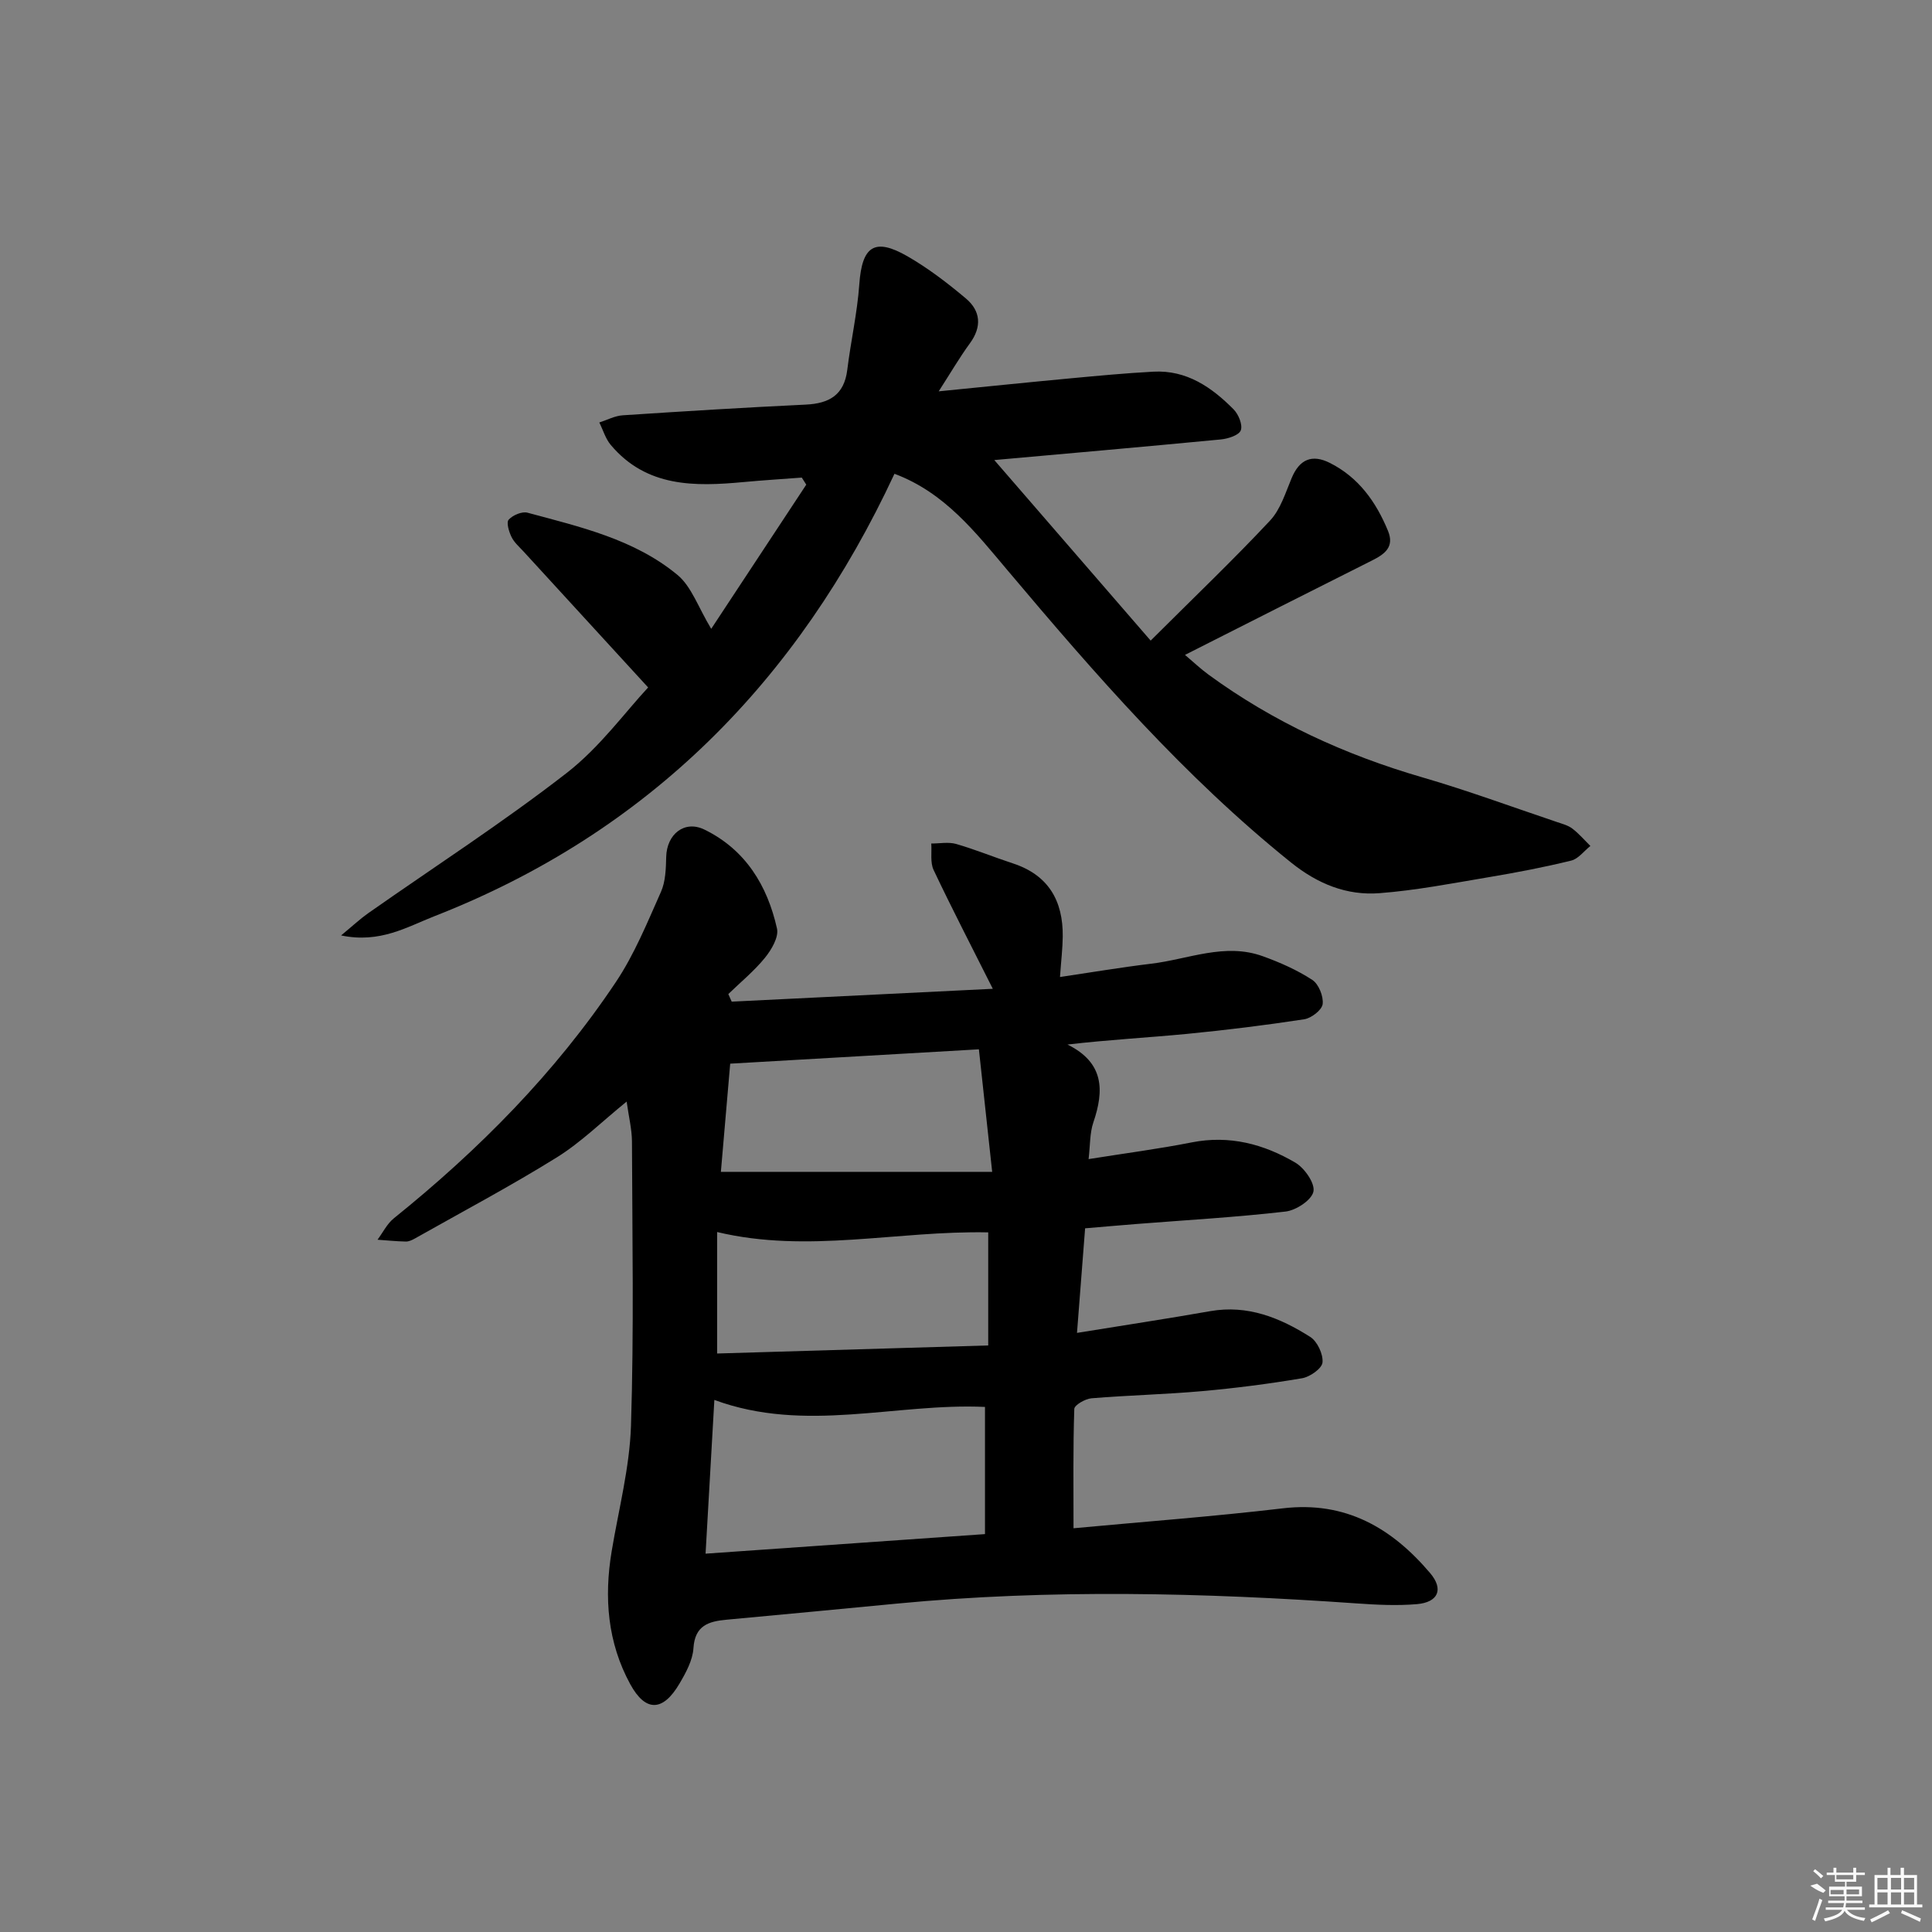
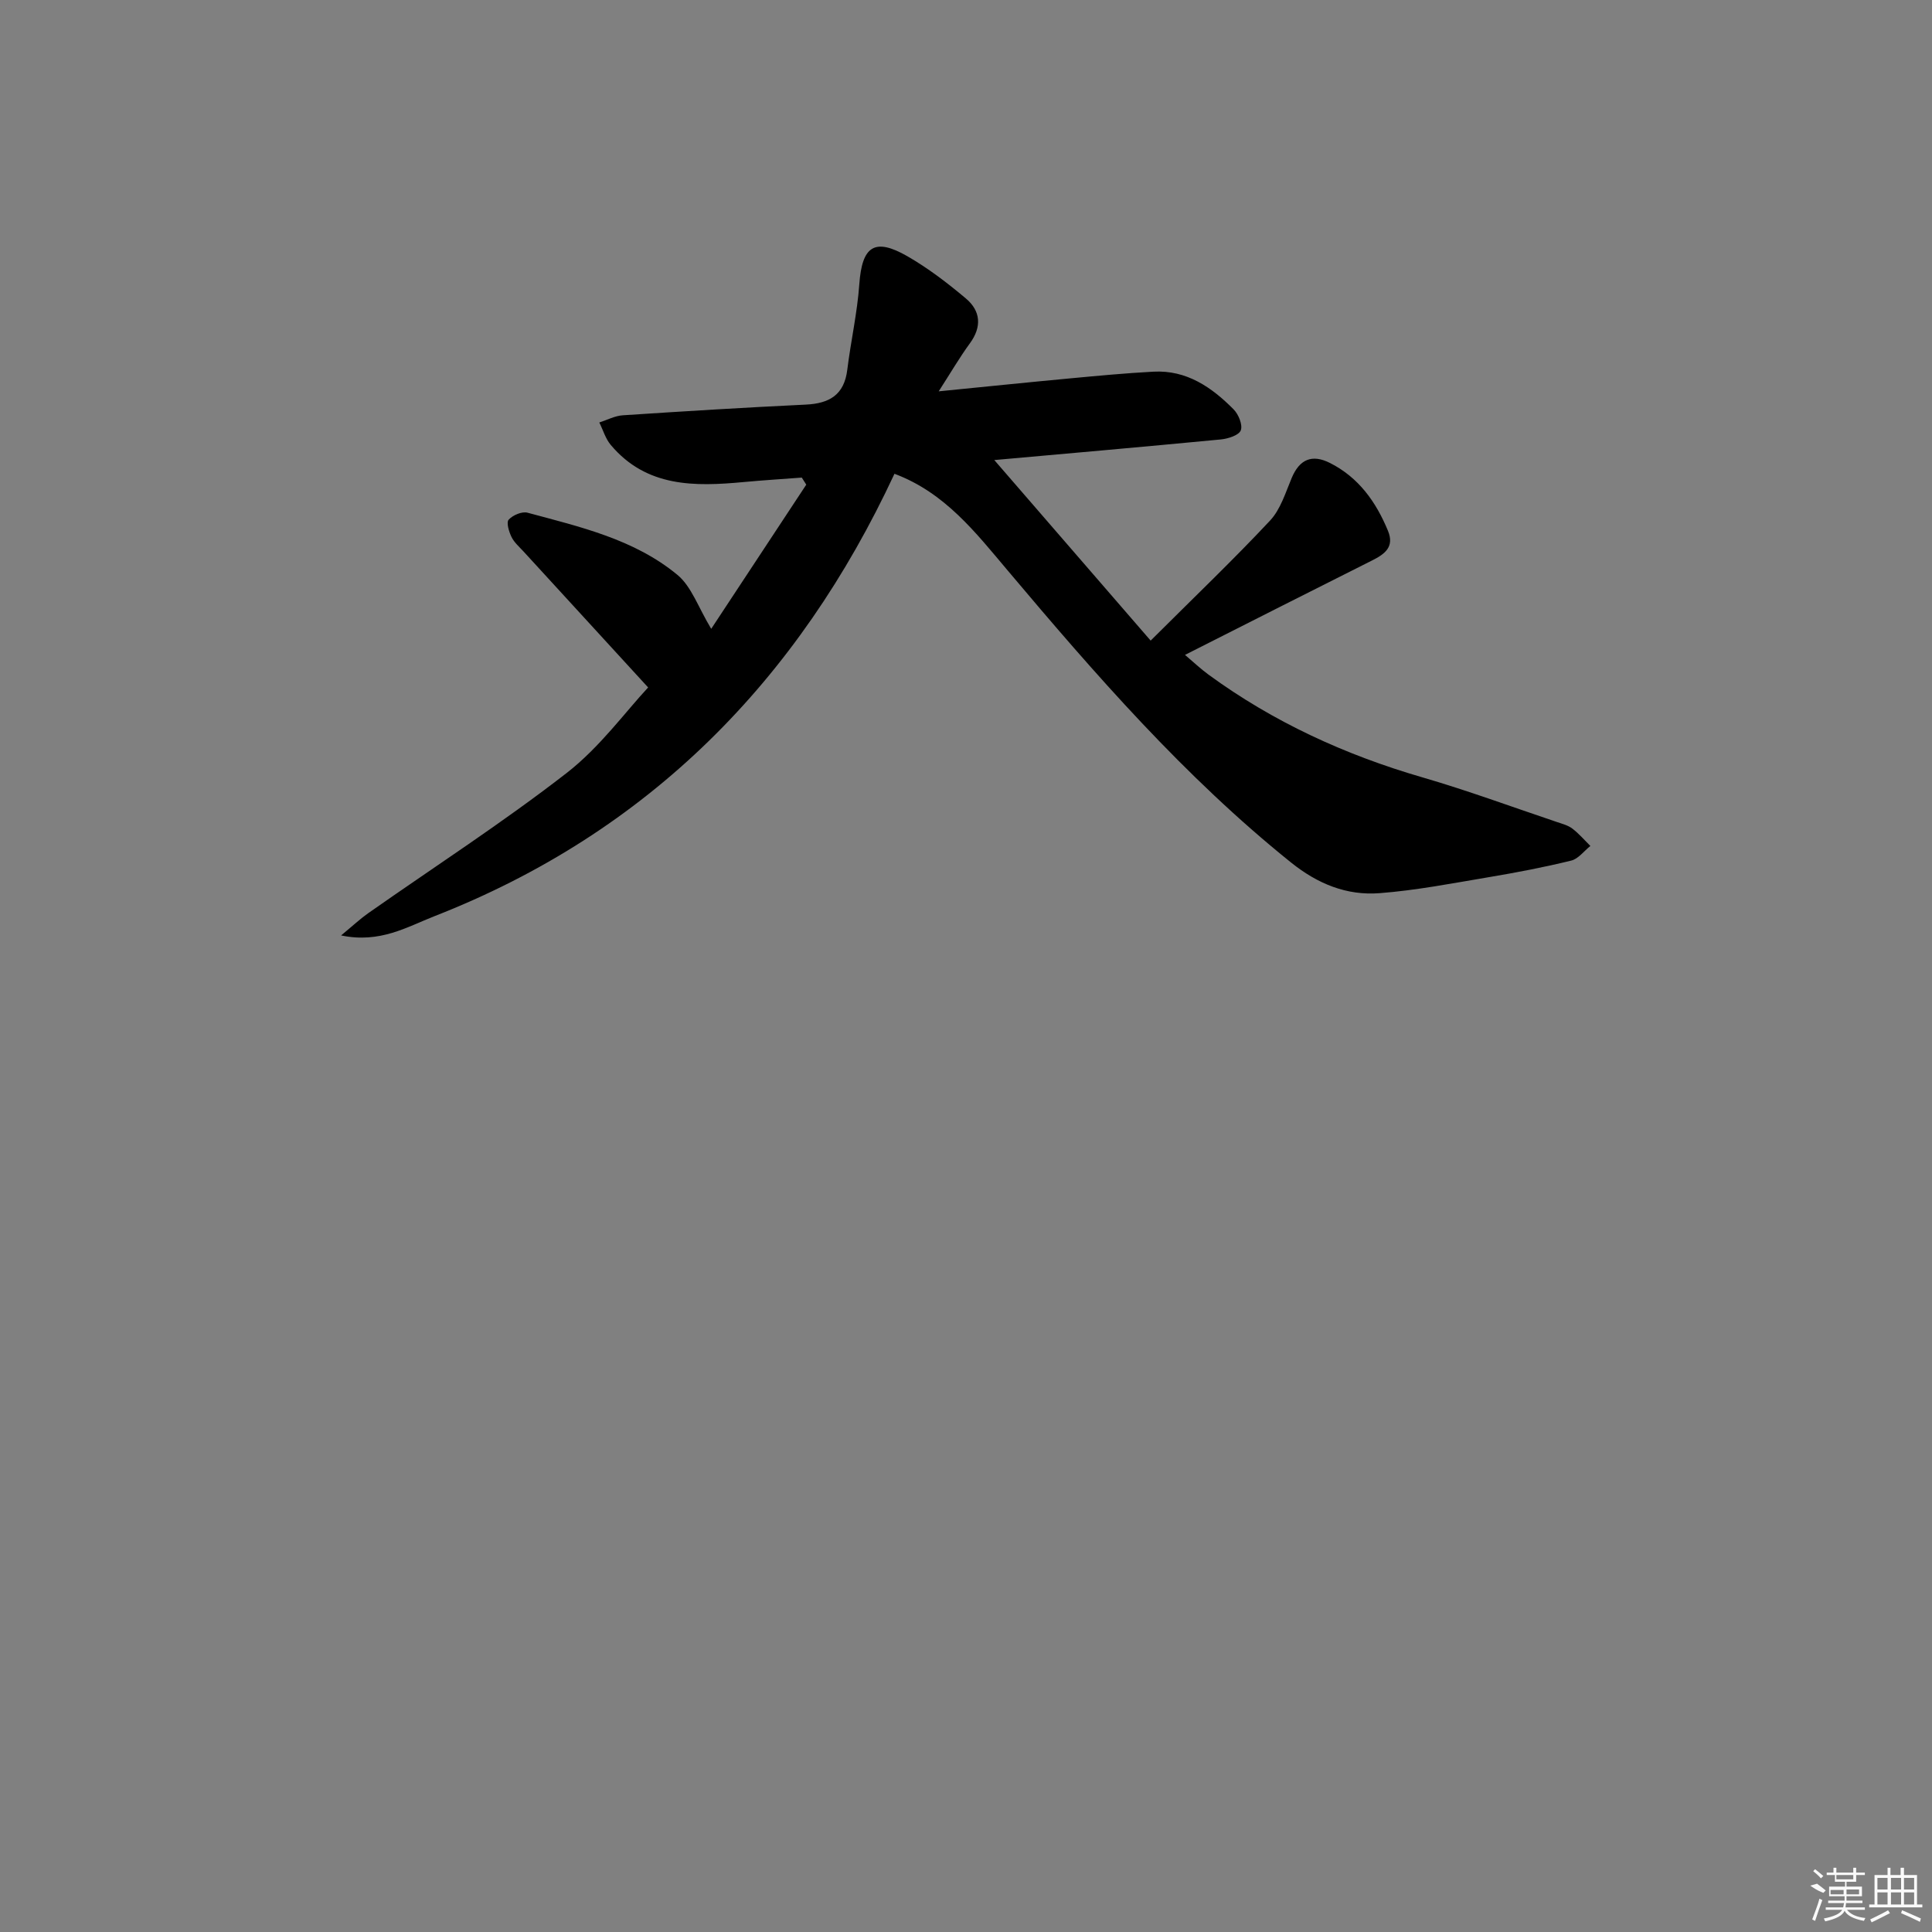
<svg xmlns="http://www.w3.org/2000/svg" enable-background="new 0 0 400 400" viewBox="0 0 400 400">
  <rect x="0" y="0" width="400" height="400" fill="#808080" stroke="none" />
-   <path d="m129.74 228.07c-5.17 4.19-9.46 8.45-14.48 11.57-9.56 5.94-19.53 11.23-29.35 16.77-.57.32-1.25.65-1.87.64-1.96-.04-3.92-.24-5.88-.38 1.11-1.49 1.97-3.29 3.37-4.42 17.6-14.18 33.4-30.1 45.98-48.93 3.84-5.74 6.5-12.31 9.33-18.66.96-2.15 1.03-4.8 1.09-7.24.11-4.71 3.78-7.67 7.9-5.67 8.52 4.15 13.05 11.6 15.04 20.51.39 1.77-1.15 4.38-2.49 6.03-2.23 2.75-5.03 5.04-7.59 7.52.23.52.47 1.05.7 1.57 17.94-.88 35.88-1.76 54.06-2.66-4.46-8.88-8.51-16.68-12.26-24.61-.73-1.55-.35-3.63-.48-5.47 1.72.01 3.55-.36 5.14.09 3.98 1.15 7.83 2.74 11.77 4.03 7.35 2.41 10.39 7.73 10.31 15.14-.03 2.48-.33 4.95-.57 8.38 6.36-.94 12.62-2 18.92-2.76 7.66-.92 15.21-4.38 23.05-1.55 3.56 1.28 7.11 2.85 10.27 4.91 1.32.86 2.34 3.4 2.14 5.01-.16 1.23-2.34 2.91-3.82 3.14-8.04 1.23-16.12 2.23-24.21 3.02-8.09.78-16.22 1.21-24.8 2.21 7.59 3.75 7.62 9.48 5.36 16.11-.76 2.23-.65 4.76-.99 7.61 7.63-1.22 14.53-2.11 21.35-3.46 7.81-1.54 14.91.34 21.47 4.2 1.9 1.12 4.1 4.29 3.73 5.99-.38 1.77-3.6 3.88-5.78 4.13-10.23 1.18-20.52 1.76-30.79 2.57-3.45.27-6.91.58-10.7.9-.54 7.02-1.08 13.9-1.68 21.65 9.73-1.58 18.68-2.93 27.59-4.5 7.74-1.36 14.44 1.37 20.68 5.32 1.48.93 2.72 3.58 2.56 5.3-.11 1.25-2.59 2.99-4.22 3.27-6.86 1.16-13.78 2.05-20.71 2.67-7.62.68-15.28.85-22.9 1.48-1.29.11-3.54 1.4-3.56 2.21-.27 8.08-.16 16.18-.16 24.7 14.33-1.34 28.88-2.42 43.37-4.13 12.98-1.53 22.55 4.08 30.47 13.42 2.85 3.36 1.65 6.04-2.74 6.42-4.12.35-8.32.14-12.46-.15-31.74-2.22-63.47-3-95.21.04-11.74 1.12-23.48 2.25-35.23 3.33-3.73.34-6.59 1.17-6.89 5.9-.16 2.51-1.56 5.08-2.89 7.33-3.42 5.83-7.02 5.93-10.19.13-4.71-8.63-5.45-17.94-3.85-27.53 1.44-8.66 3.72-17.3 4-26.01.62-19.6.27-39.23.2-58.85-.02-2.57-.67-5.12-1.1-8.24zm16.34 93.6c19.61-1.37 38.43-2.69 57.85-4.05 0-8.99 0-17.53 0-26.33-18.5-.85-37.2 5.49-56.03-1.45-.6 10.57-1.19 20.8-1.82 31.83zm59.34-79.05c-1.02-9.44-1.88-17.42-2.75-25.37-17.89 1.03-34.99 2.02-51.49 2.97-.64 7.45-1.28 14.8-1.93 22.4zm-56.94 37.61c18.93-.56 37.43-1.11 56.12-1.67 0-8.59 0-15.96 0-23.41-18.87-.39-37.31 4.42-56.12-.07z" />
  <path d="m185.19 98.09c-19.88 42.72-50.84 74.24-95.25 91.6-5.64 2.2-11.24 5.67-19.32 3.98 2.48-2.05 3.95-3.43 5.58-4.58 13.74-9.64 27.88-18.77 41.12-29.05 6.87-5.33 12.17-12.68 16.87-17.71-8.25-9-17.01-18.55-25.76-28.11-.9-.98-1.97-1.9-2.53-3.05-.53-1.09-1.11-3-.58-3.58.84-.93 2.75-1.75 3.9-1.44 10.9 2.94 22.11 5.49 31.03 12.87 2.92 2.41 4.29 6.69 7 11.17 6.52-9.89 13.1-19.87 19.68-29.85-.31-.49-.62-.97-.93-1.46-4 .3-8 .55-11.99.92-10.17.95-20.14 1.12-27.55-7.67-1.1-1.3-1.6-3.1-2.38-4.66 1.63-.52 3.23-1.39 4.89-1.49 12.61-.83 25.23-1.61 37.85-2.21 4.88-.23 7.96-2 8.6-7.21.73-5.92 2.07-11.78 2.49-17.71.56-7.87 3.13-9.72 9.97-5.79 4.29 2.47 8.3 5.54 12.1 8.74 3.06 2.58 3.34 5.85.82 9.29-2.12 2.9-3.94 6.03-6.45 9.93 9.72-.96 18.4-1.86 27.08-2.67 5.78-.54 11.57-1.09 17.37-1.4 6.87-.37 12.07 3.22 16.61 7.81 1.02 1.03 1.91 3.22 1.48 4.34-.39 1.02-2.62 1.73-4.11 1.88-16.52 1.58-33.05 3.03-46.92 4.27 9.98 11.53 21.1 24.37 32.37 37.38 9.28-9.25 17.23-16.84 24.73-24.86 2.16-2.31 3.19-5.76 4.47-8.81 1.63-3.88 4.21-4.98 7.92-3.11 5.95 3 9.55 8.07 12.02 14.06 1.37 3.33-.67 4.81-3.28 6.12-12.75 6.39-25.48 12.85-38.75 19.56 1.73 1.46 3.23 2.89 4.89 4.1 13.44 9.82 28.31 16.62 44.28 21.26 9.39 2.73 18.59 6.13 27.86 9.25 1.1.37 2.3.68 3.19 1.37 1.36 1.04 2.49 2.37 3.71 3.58-1.32 1.04-2.49 2.67-3.98 3.03-5.63 1.38-11.33 2.47-17.05 3.43-7.51 1.26-15.03 2.73-22.61 3.31-6.81.53-12.82-1.92-18.34-6.35-22.08-17.74-40.53-38.94-58.67-60.47-6.63-7.85-12.98-16.1-23.43-20.01z" />
  <g fill="#fafafa">
    <path d="m374.8 390.4 1.4-.4c.7.5 1.3 1 1.8 1.4l-.5.5c-1.5-.6-2.1-1.1-2.7-1.5zm1 7.3-.6-.3c.5-1.4 1.1-2.8 1.5-4.3.2.1.4.2.6.3-.5 1.3-1 2.8-1.5 4.3zm-.4-10.3.4-.4c.4.3 1 .8 1.7 1.4l-.5.5c-.4-.5-1-1-1.6-1.5zm2.5.3h1.7v-1h.6v1h3.5v-1h.6v1h1.8v.5h-1.8v1.4h-2v1h3.2v2h-3.2v.9h3.3v.5h-3.4c0 .3-.1.6-.1.9h4v.5h-3.7c.7.9 1.9 1.5 3.8 1.7-.1.2-.2.4-.3.6-2.1-.4-3.5-1.1-4-2.1-.4 1-1.8 1.7-4 2.2-.1-.2-.2-.4-.3-.6 2.1-.4 3.4-1 3.8-1.8h-3.4v-.5h3.6c.1-.3.1-.6.2-.9h-3.3v-.5h3.4c0-.3 0-.6 0-.9h-3.2v-2h3.3v-1h-2.1v-1.4h-1.7v-.5zm1.1 3.5v1h2.7c0-.3 0-.4 0-.4 0-.1 0-.2 0-.2 0-.1 0-.2 0-.3h-2.7zm1.2-3v.9h3.5v-.9zm4.7 3h-2.6v.6.4h2.6z" />
    <path d="m393.6 386.7h.6v1.5h2.7v6.1h1.1v.6h-11v-.6h1.1v-6.1h2.7v-1.5h.6v1.5h2.1v-1.5zm-2.7 8.8.4.6c-1.2.6-2.5 1.3-3.8 1.9-.1-.2-.2-.4-.3-.6 1.2-.6 2.5-1.2 3.7-1.9zm-2.2-6.7v2.4h2.1v-2.4zm0 3v2.5h2.1v-2.5zm2.8-3v2.4h2.1v-2.4zm0 3v2.5h2.1v-2.5zm6 6.1c-1.4-.7-2.7-1.3-3.9-1.8l.2-.6c1.5.6 2.7 1.2 3.9 1.7zm-1.2-9.1h-2.1v2.4h2.1zm-2.1 3v2.5h2.1v-2.5z" />
  </g>
</svg>